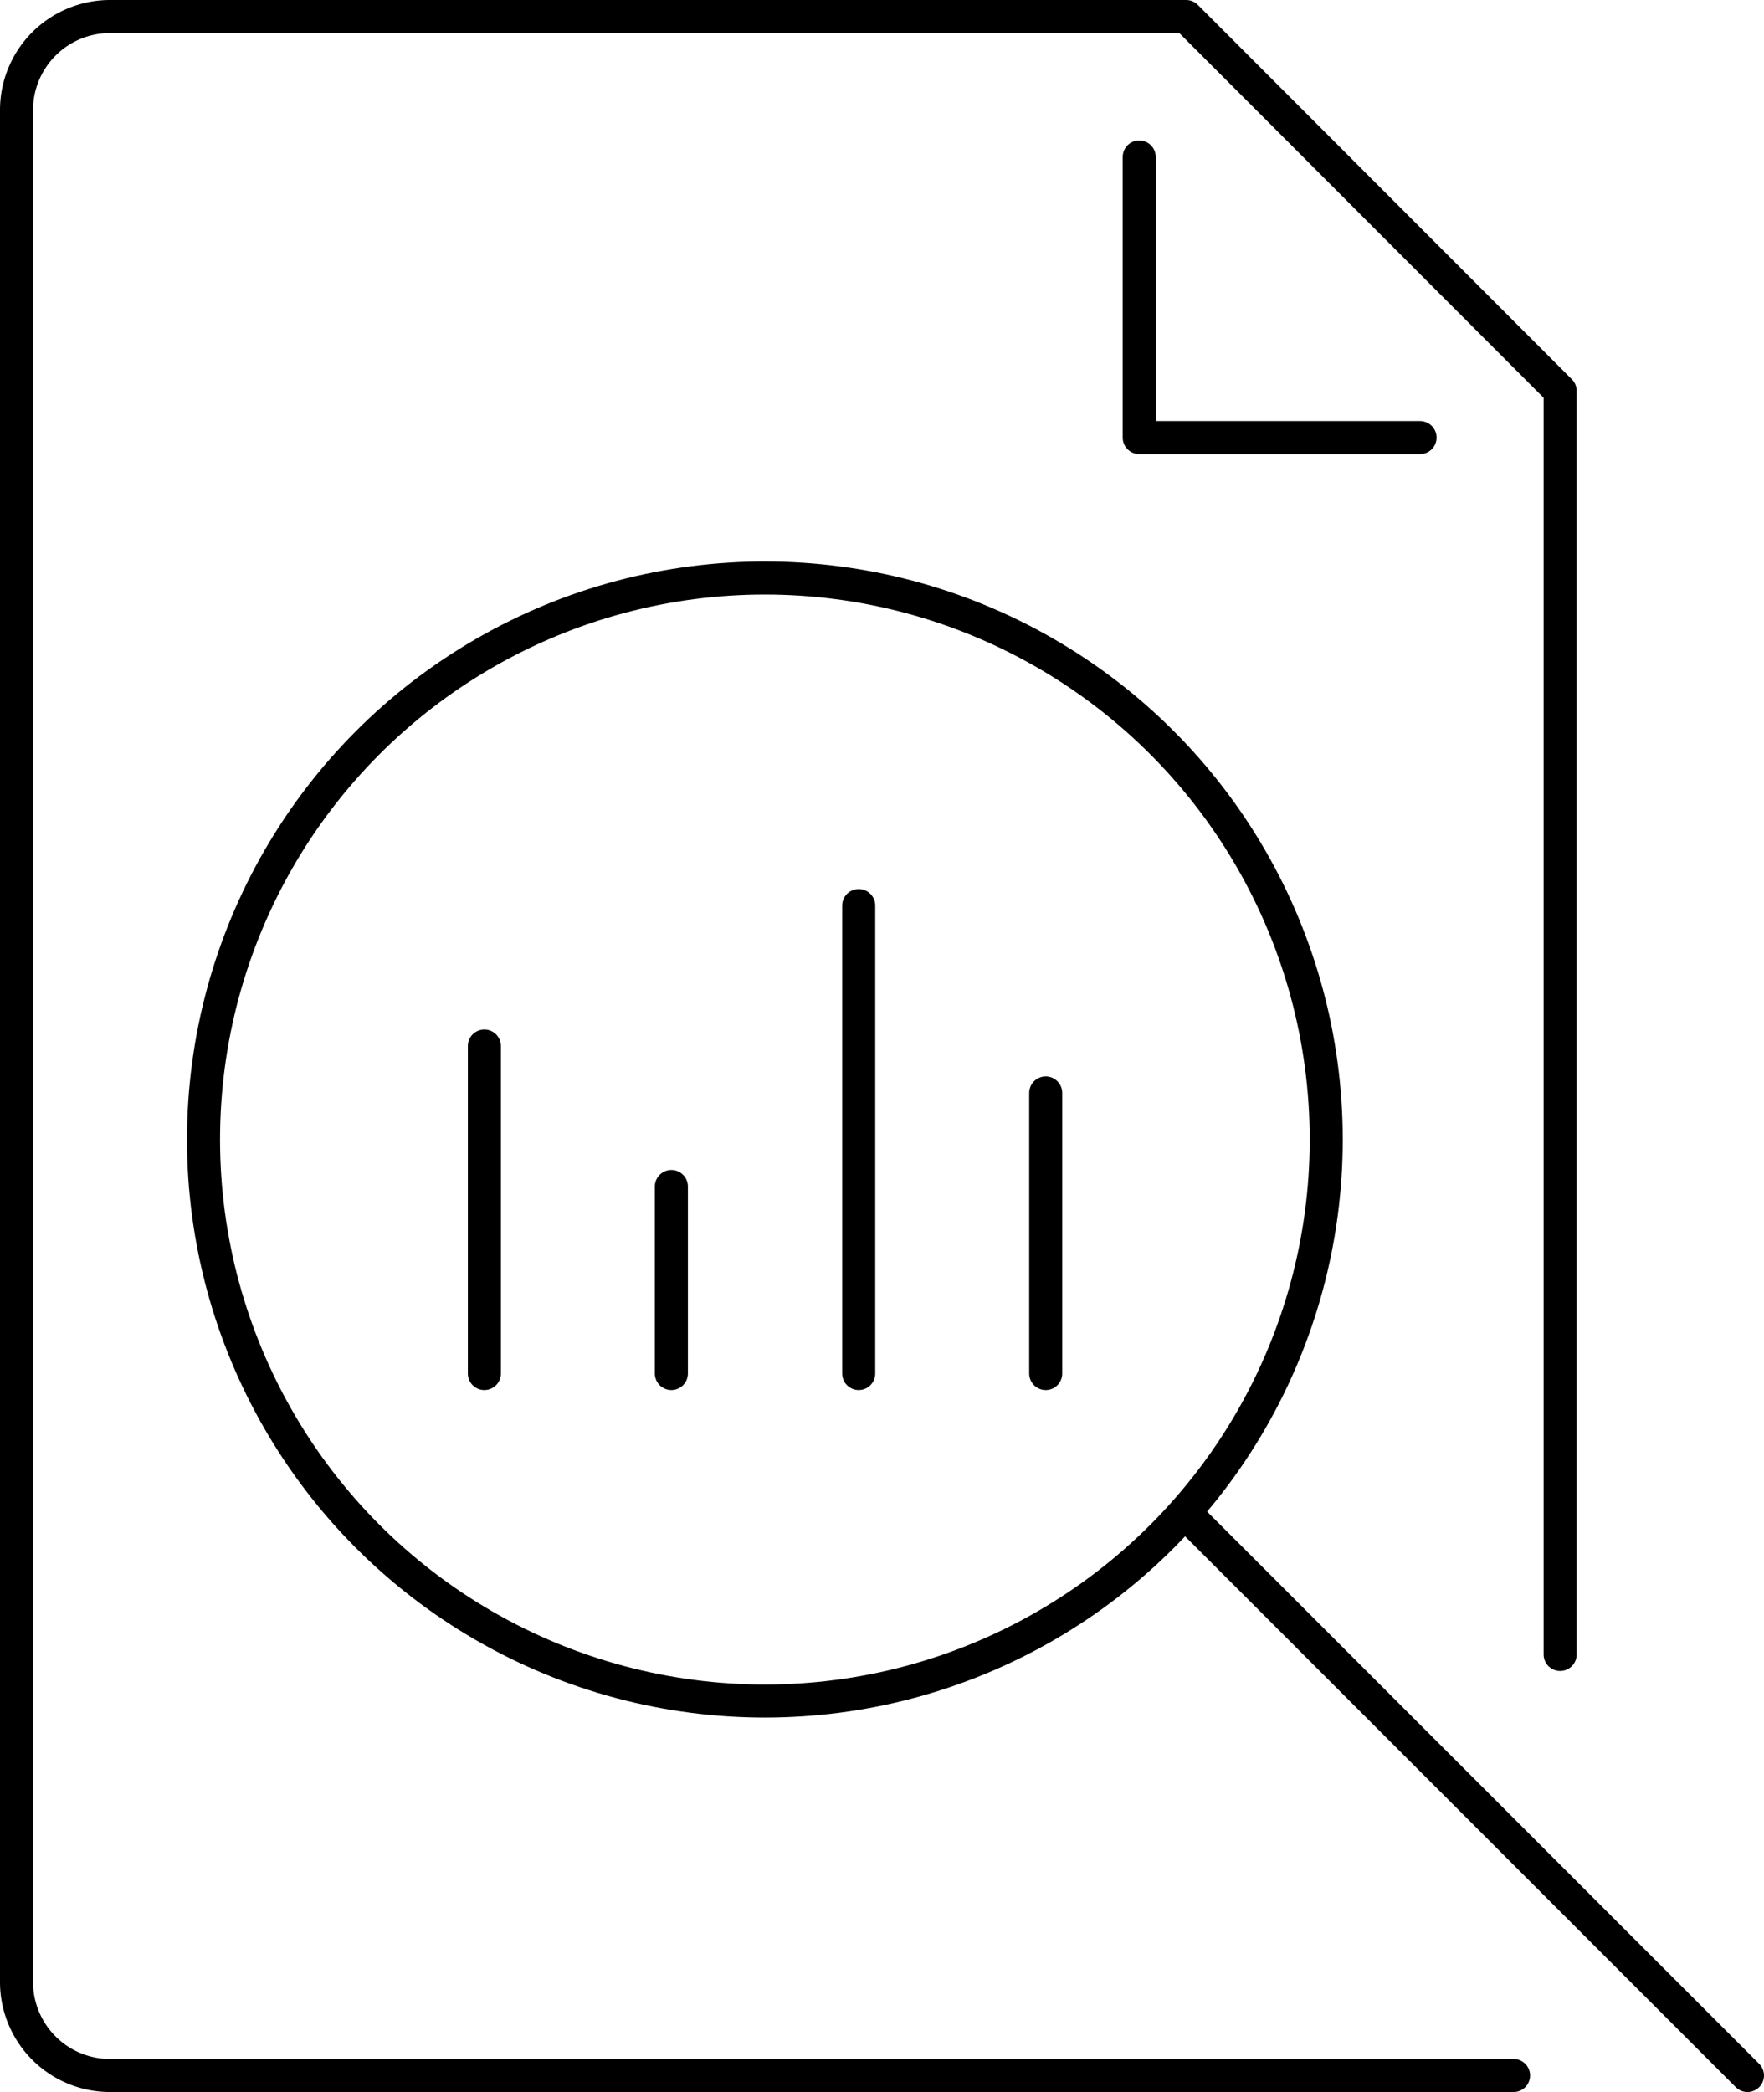
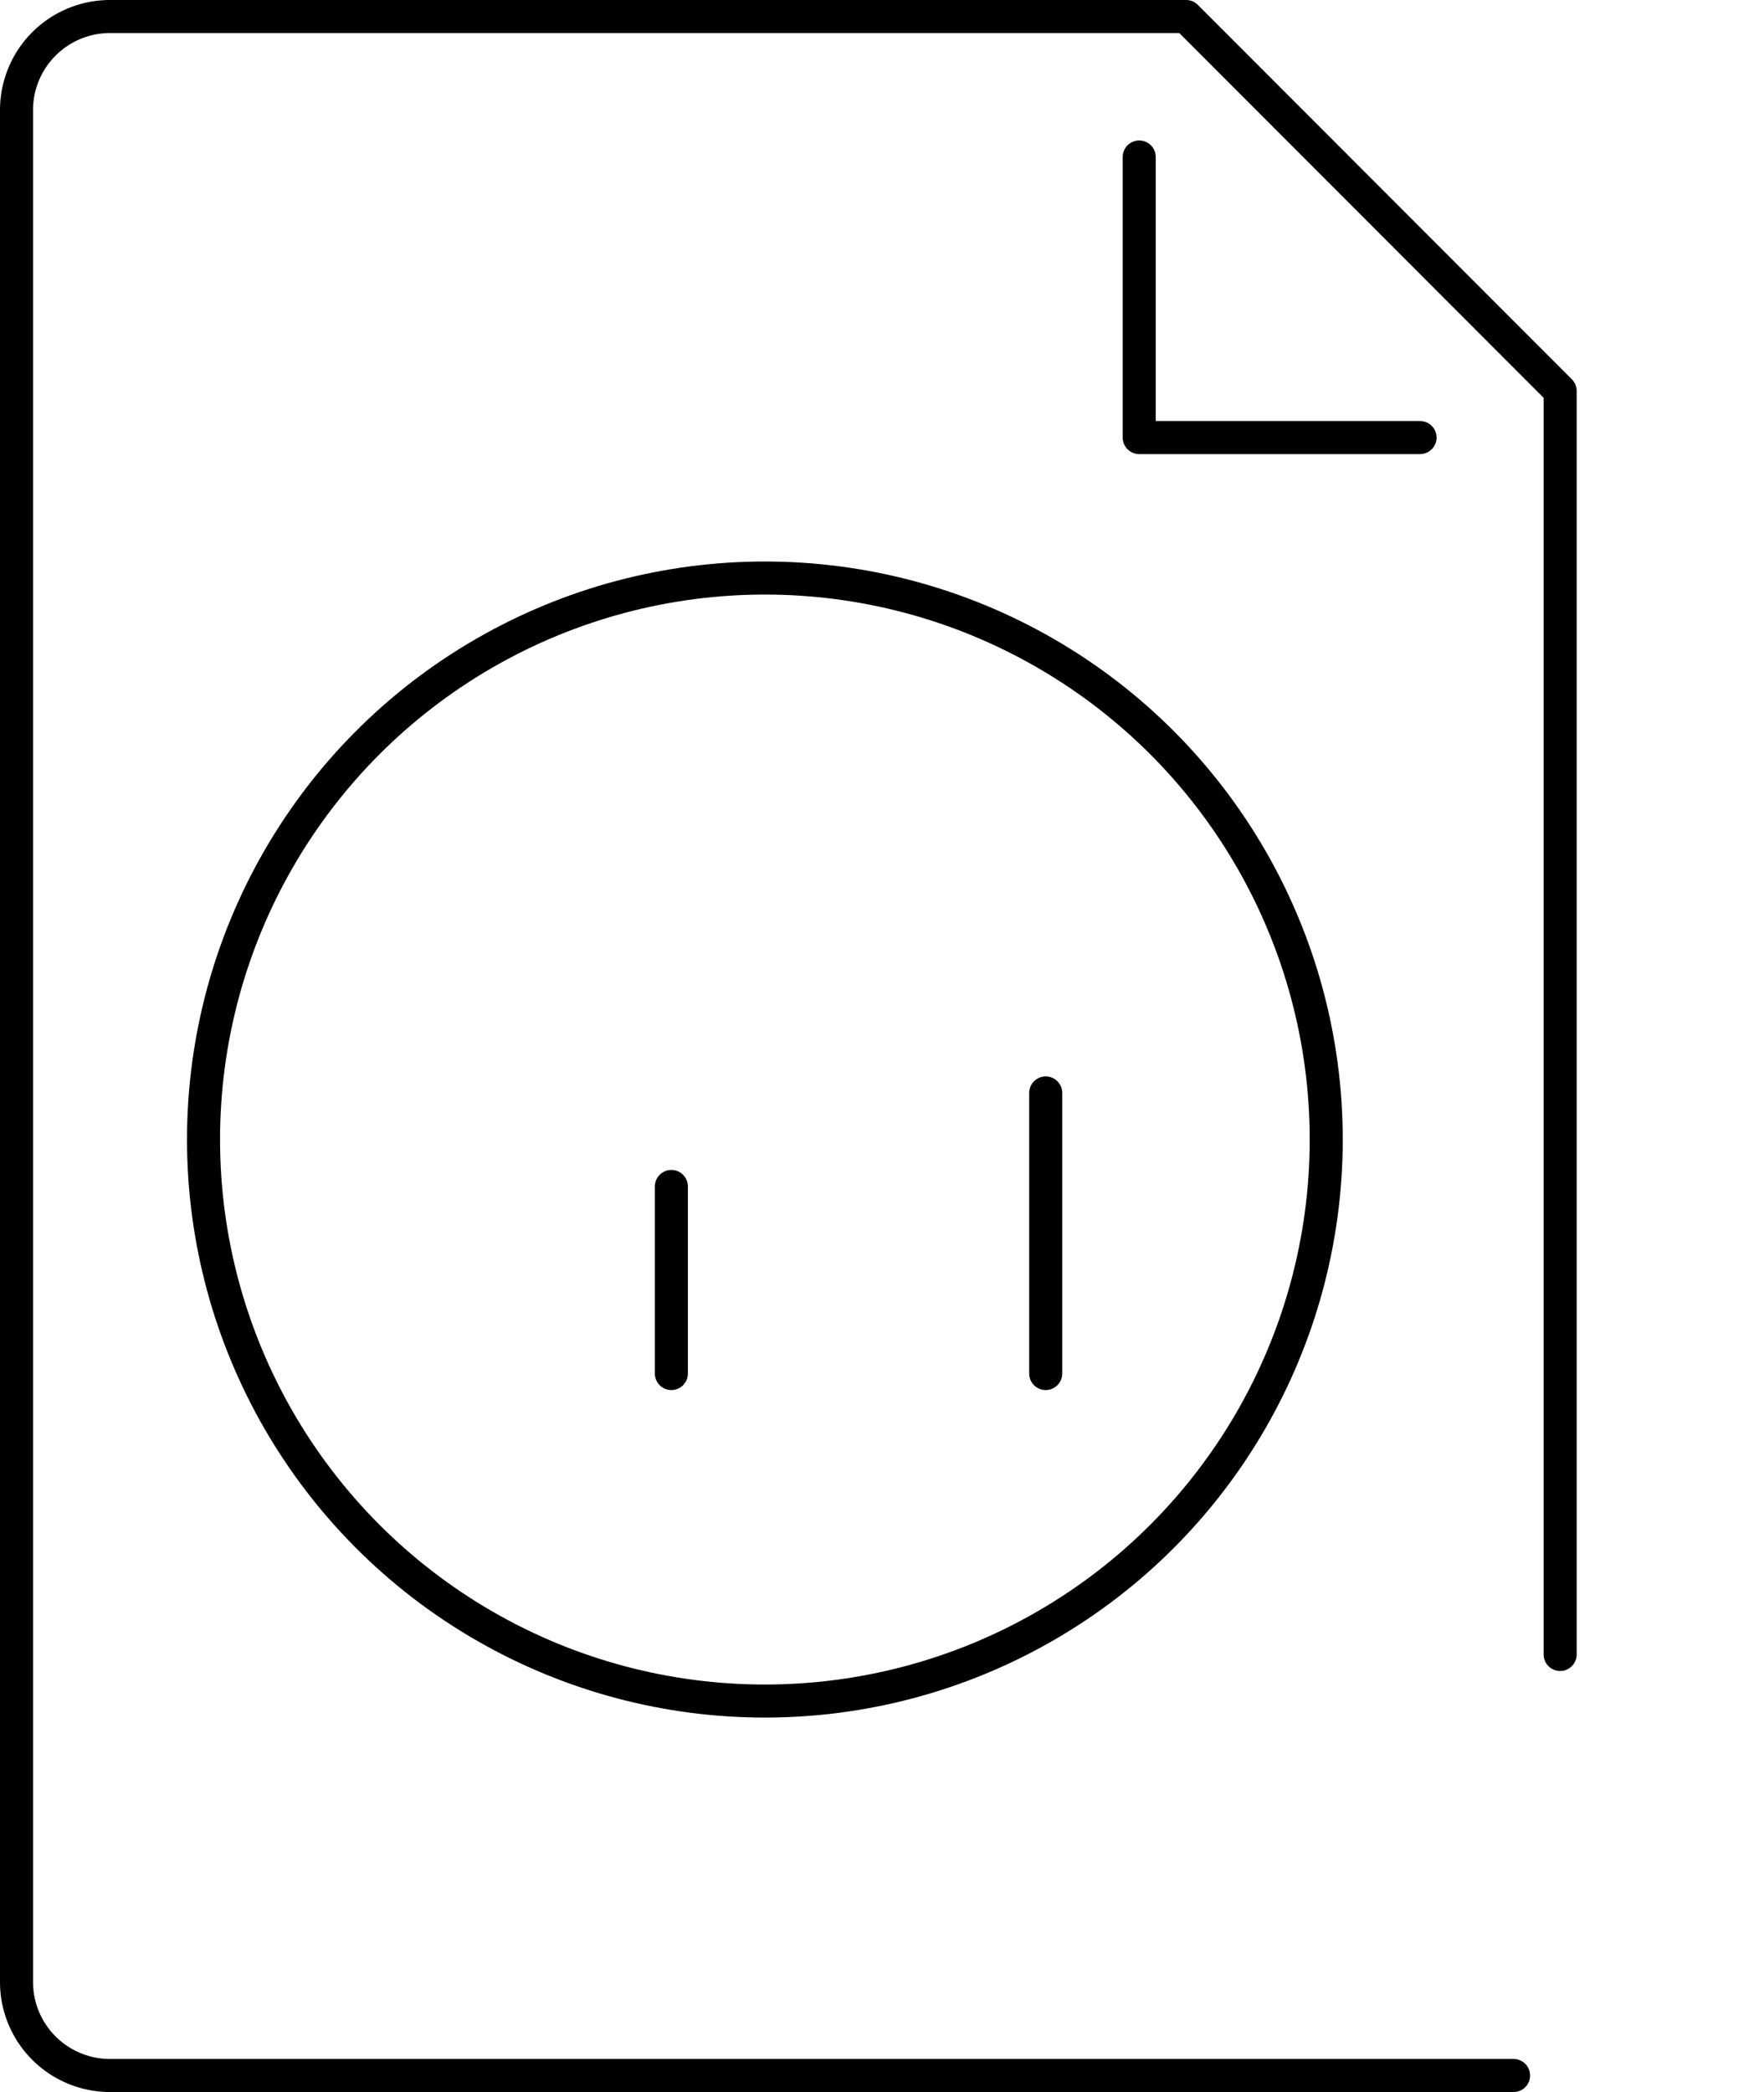
<svg xmlns="http://www.w3.org/2000/svg" viewBox="0 0 53.39 63.3">
  <defs>
    <style>.cls-1{fill:none;stroke:#000;stroke-linecap:round;stroke-linejoin:round;}</style>
  </defs>
  <g id="Layer_2" data-name="Layer 2">
    <g id="_1170px_grid" data-name="1170px grid">
      <path class="cls-1" d="M45.81,62.8H3.33A2.83,2.83,0,0,1,.5,60V3.33A2.83,2.83,0,0,1,3.33.5H35.9L47.22,11.83V50.06" />
      <polyline class="cls-1" points="42.98 13.24 34.48 13.24 34.48 4.75" />
      <circle class="cls-1" cx="23.15" cy="34.48" r="16.99" />
-       <line class="cls-1" x1="35.9" y1="45.81" x2="52.89" y2="62.8" />
-       <line class="cls-1" x1="14.66" y1="31.65" x2="14.66" y2="41.56" />
      <line class="cls-1" x1="20.32" y1="35.9" x2="20.32" y2="41.56" />
-       <line class="cls-1" x1="25.99" y1="27.4" x2="25.99" y2="41.56" />
      <line class="cls-1" x1="31.65" y1="33.07" x2="31.65" y2="41.56" />
    </g>
  </g>
</svg>